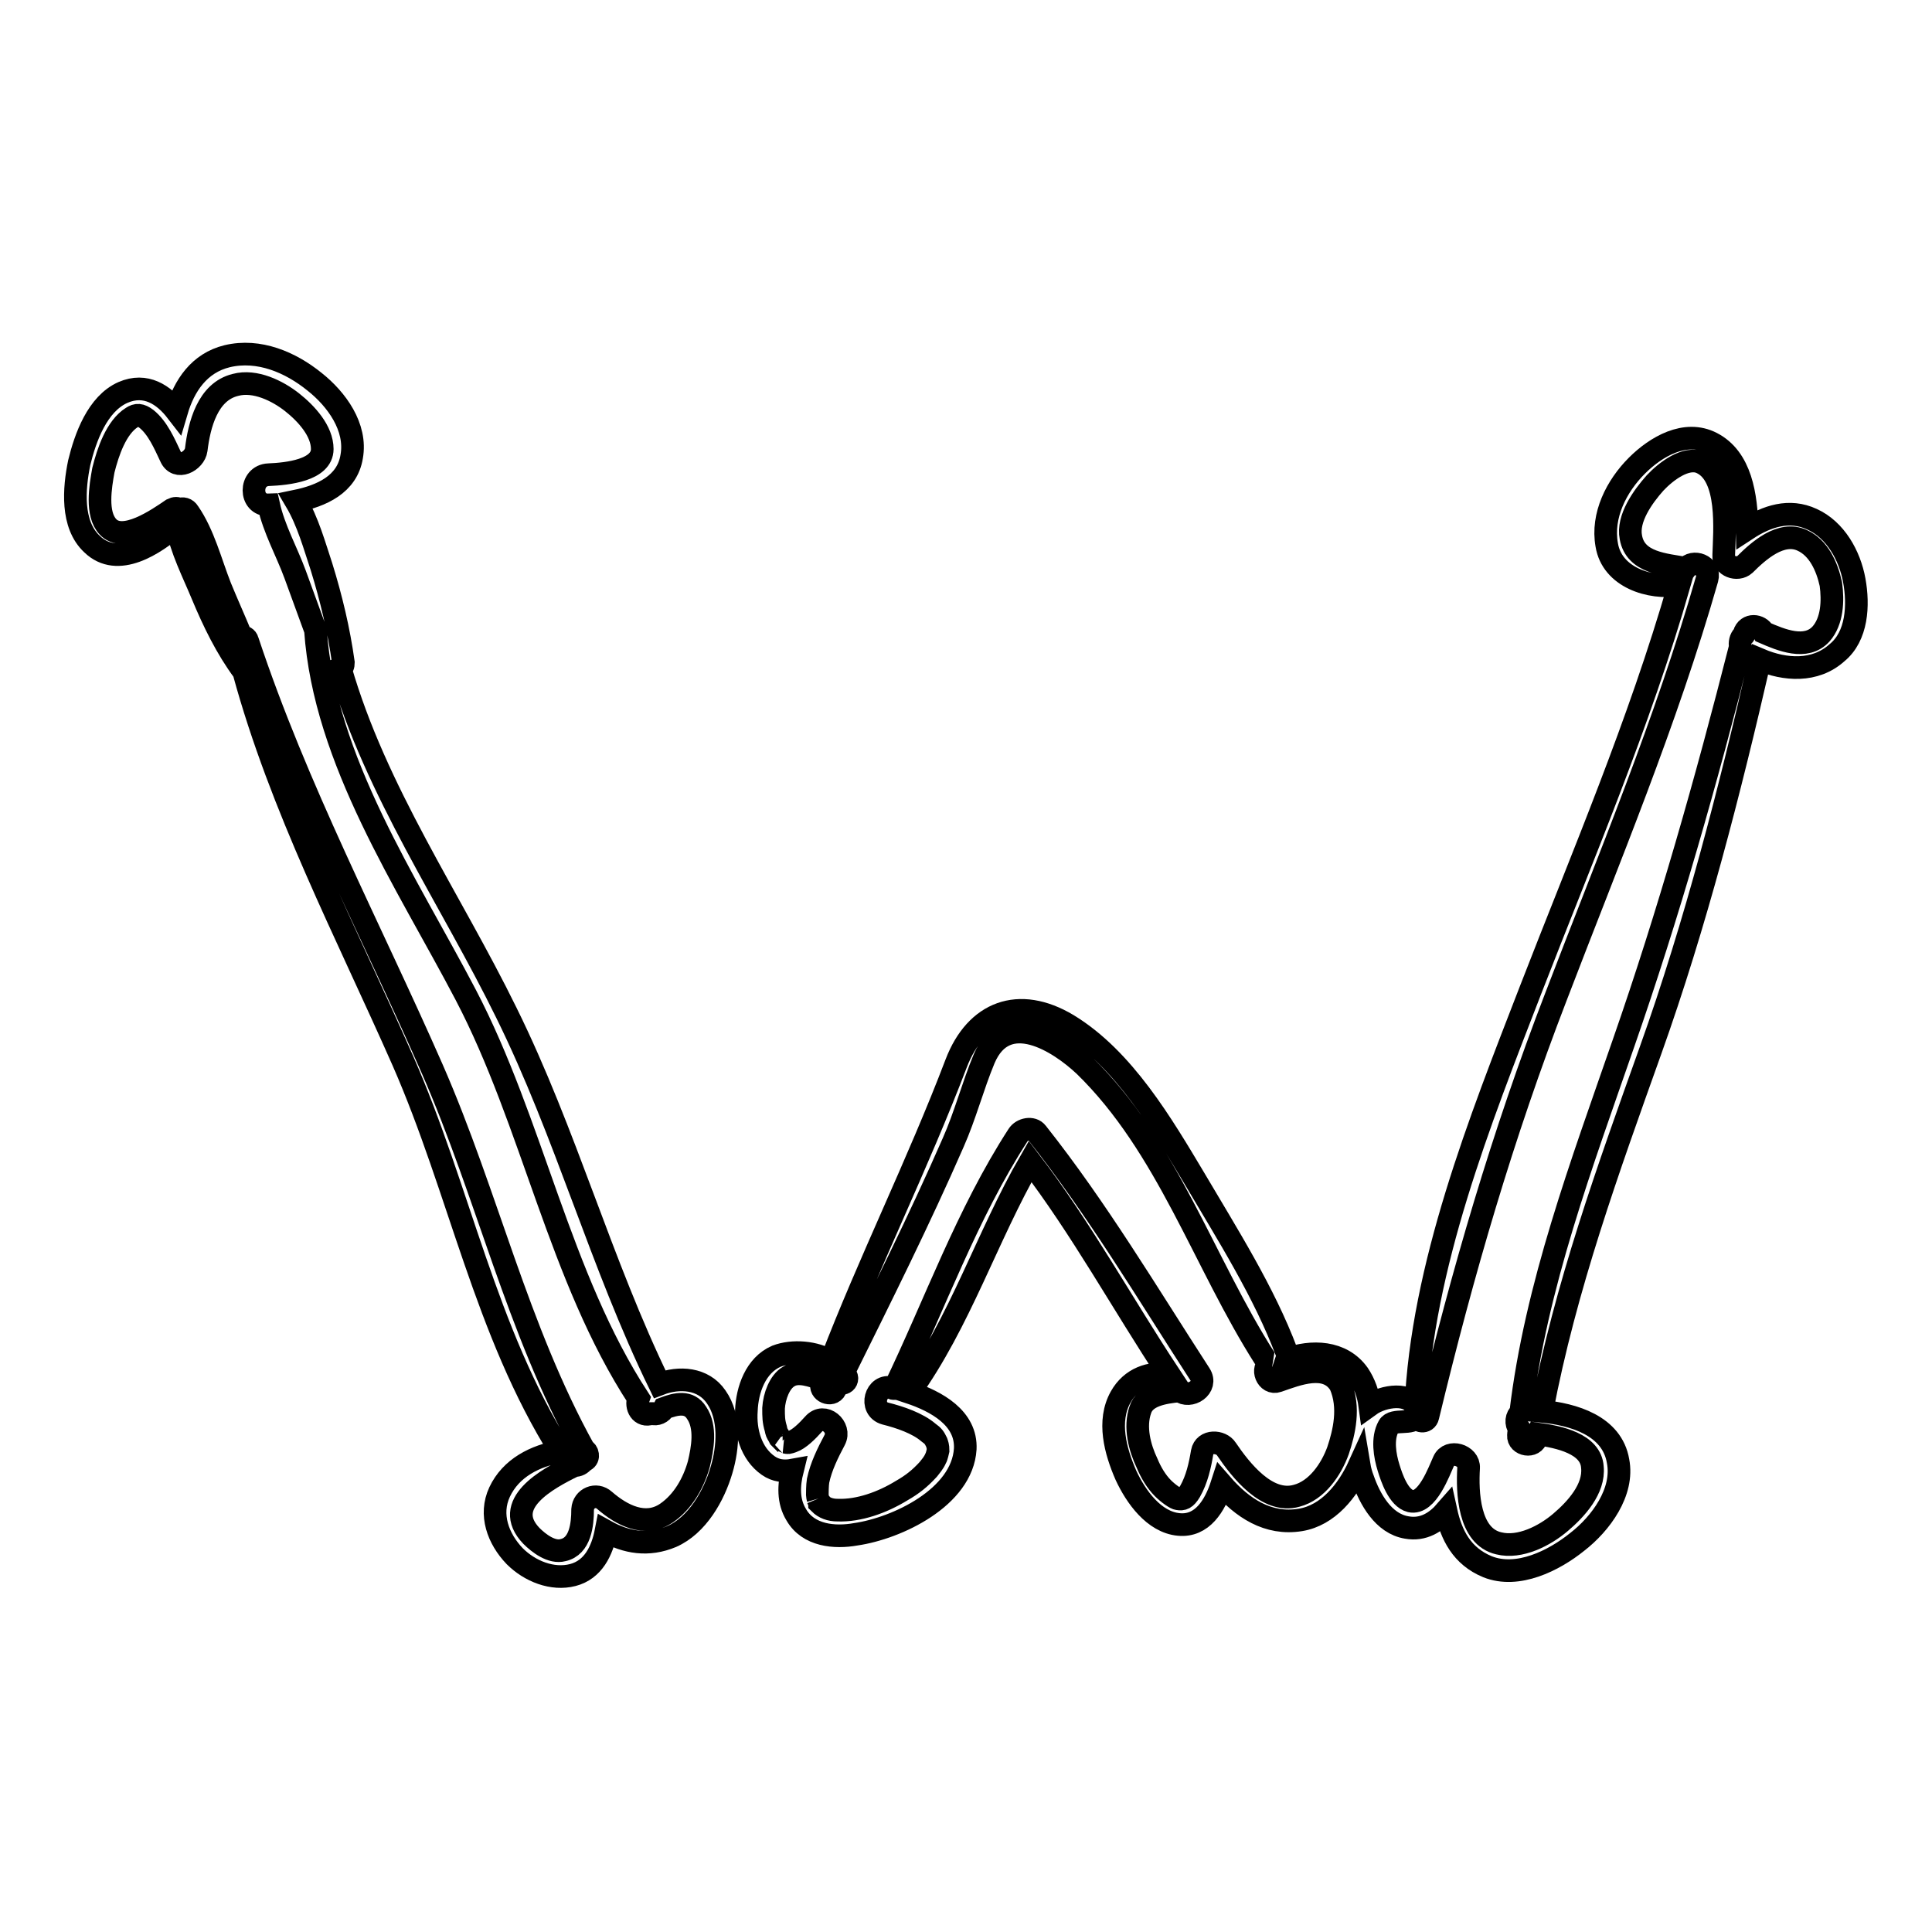
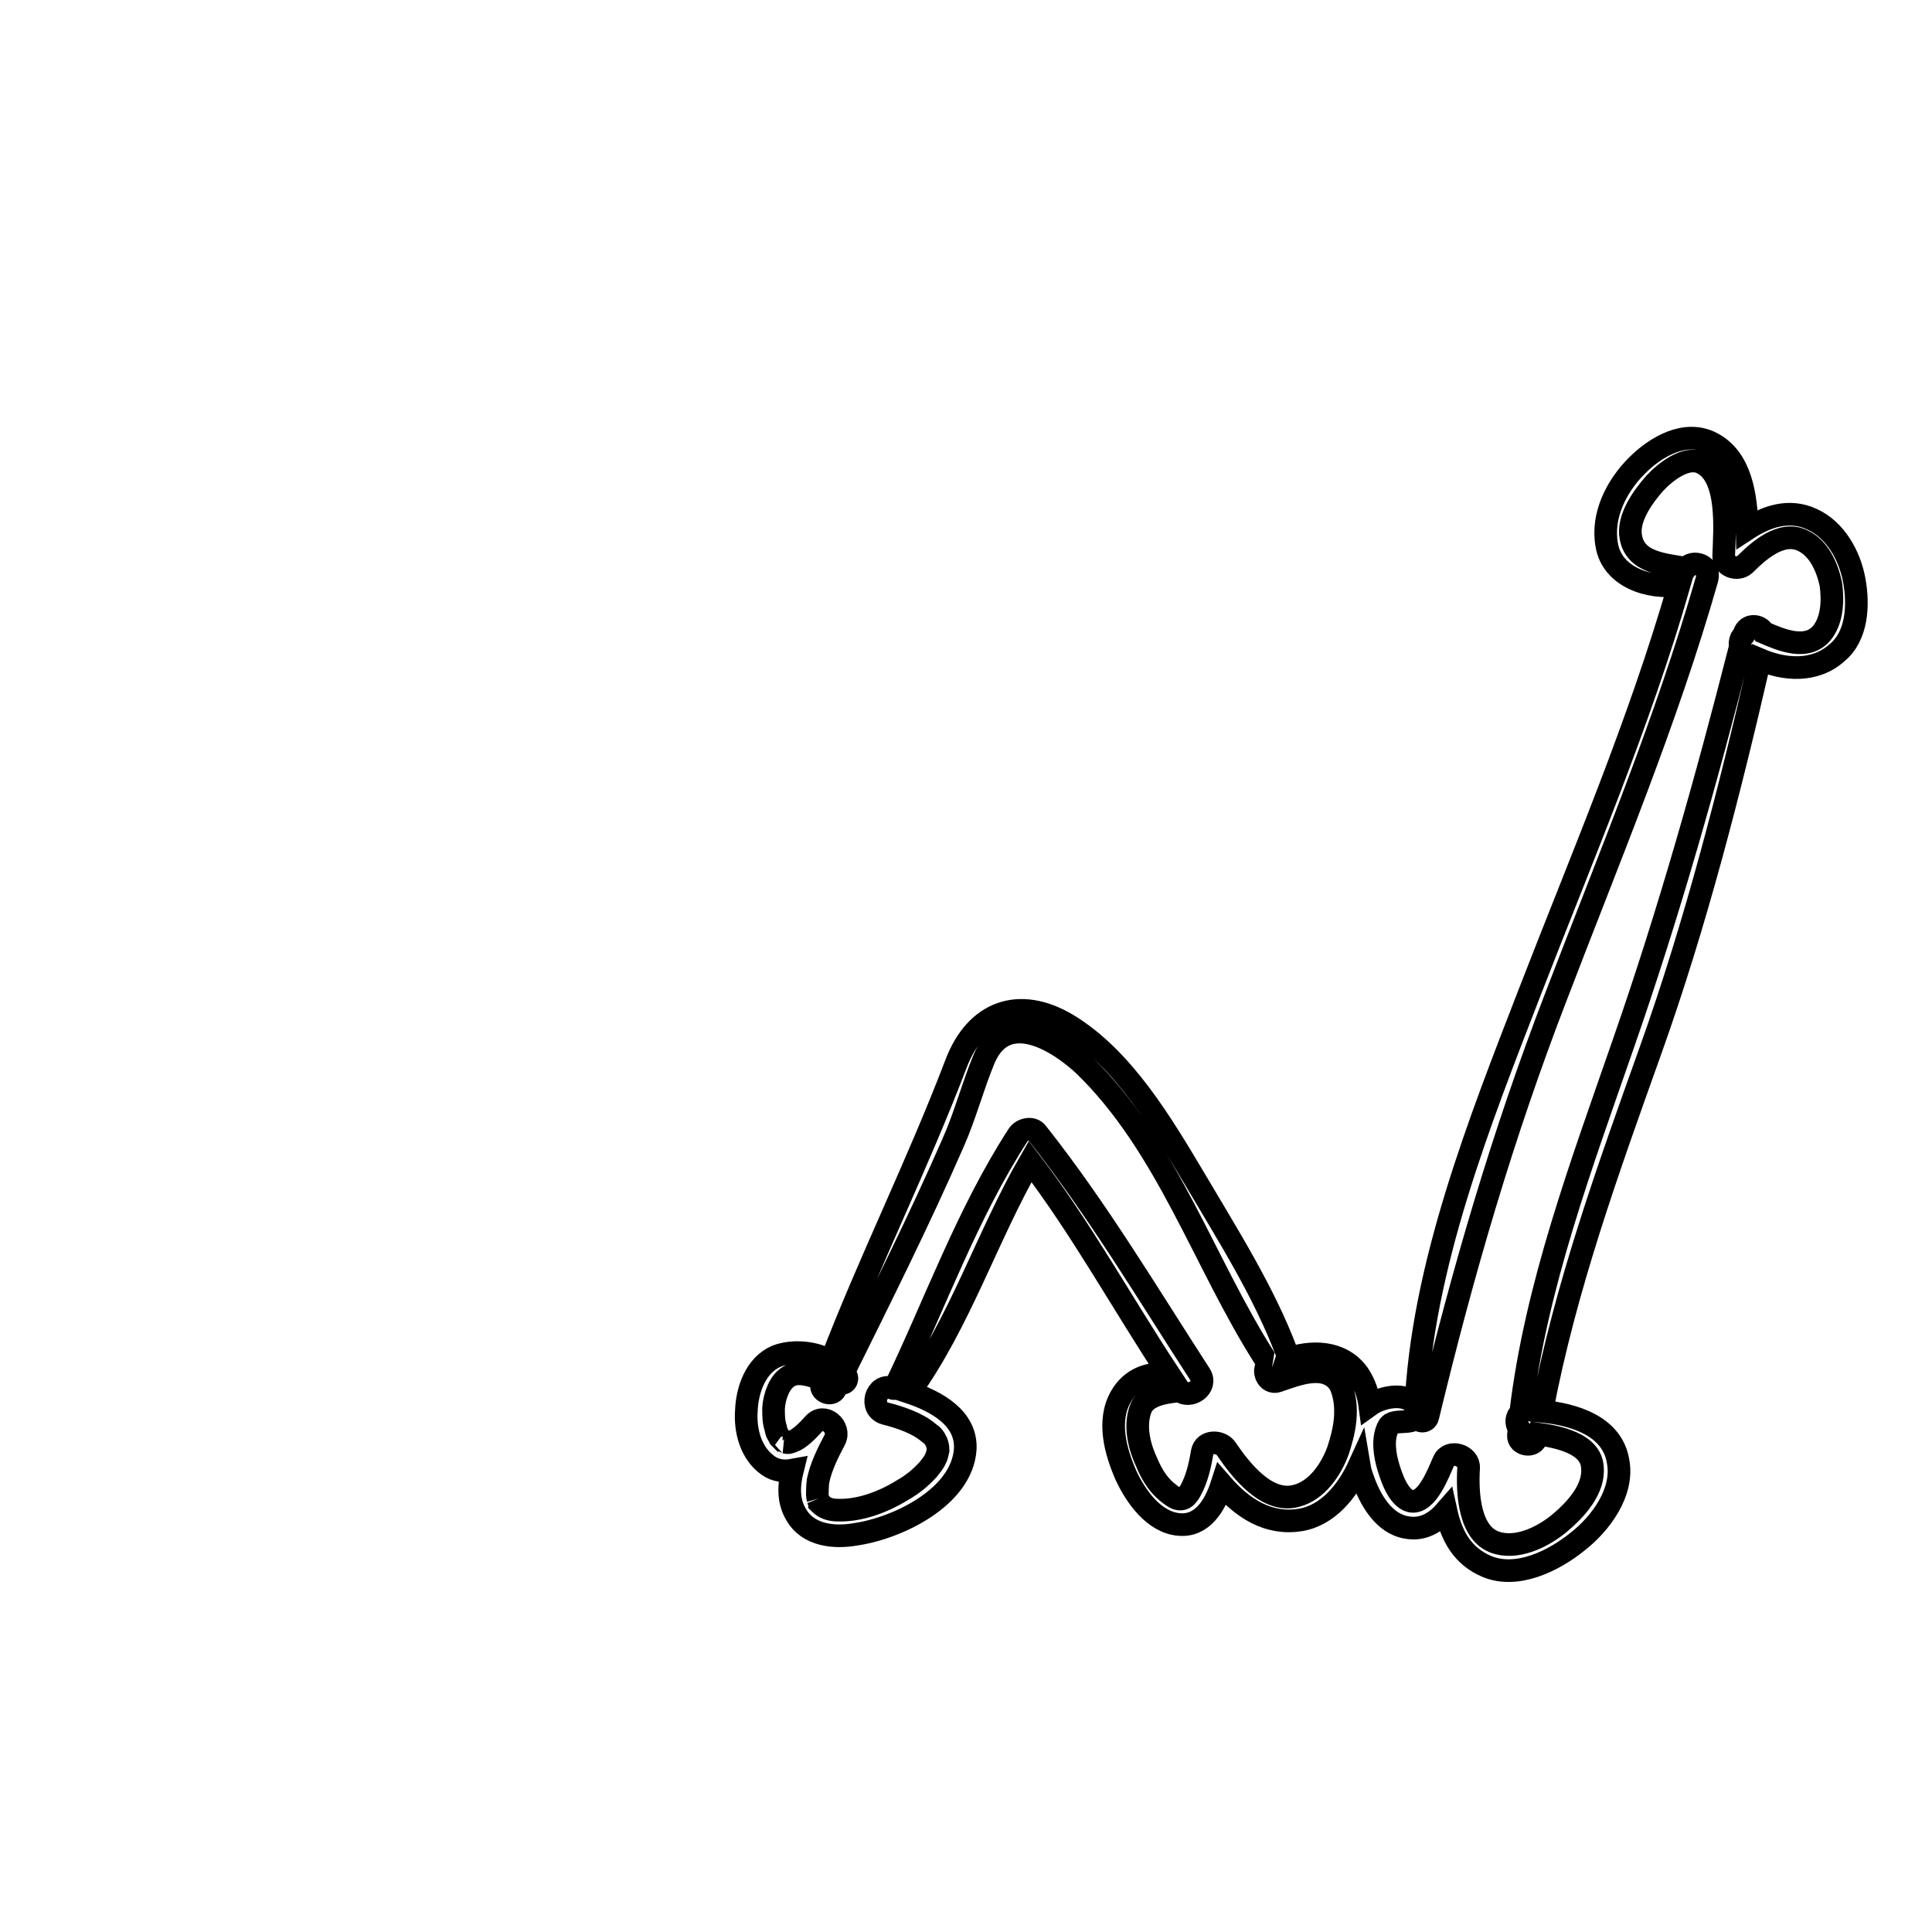
<svg xmlns="http://www.w3.org/2000/svg" version="1.1" x="0px" y="0px" viewBox="0 0 256 256" enable-background="new 0 0 256 256" xml:space="preserve">
  <g>
    <g>
      <g>
-         <path stroke-width="3" fill-opacity="0" stroke="#000000" d="M94.9,185.1c-1.7-2.5-4.9-2.7-7.5-1.7c-7.8-16-12.4-33.2-20.3-49.2c-7.4-15.1-17.3-29.3-22-45.6c0.3-0.1,0.4-0.4,0.4-0.8c-0.6-4.3-1.6-8.5-2.9-12.7c-0.9-2.7-1.8-6-3.4-8.7c3.4-0.7,6.8-2.2,7.4-5.9c0.7-3.9-2-7.6-4.9-9.9c-3.2-2.6-7.4-4.4-11.6-3.4c-3.7,0.9-5.7,3.9-6.7,7.3c-1.7-2.2-4.1-3.8-7.1-2.5c-3.4,1.5-5,6-5.8,9.3c-0.7,3.4-1.1,8.2,1.7,10.8c3.4,3.3,8.3,0,11.2-2.5c0.6,3.2,2.2,6.3,3.4,9.2c1.5,3.6,3.2,7.1,5.5,10.2l0,0c4.9,18,13.6,34.6,21.1,51.6c7.5,17.1,10.9,35.8,20.9,51.7c-3.4,0.6-6.6,2.2-8.1,5.4c-1.4,3-0.2,6.2,2,8.5c2,2,5,3.2,7.7,2.5c2.7-0.7,3.9-3.2,4.4-5.8c2.7,1.5,5.6,2,8.7,0.7c3.4-1.5,5.6-5.4,6.6-8.8C96.5,191.8,96.8,187.8,94.9,185.1z M92.6,194c-0.7,2.5-2.1,5-4.3,6.5c-2.8,1.9-5.9,0.3-8.2-1.7c-1.1-1-2.8-0.3-2.9,1.2c0,2-0.3,4.9-2.6,5.4c-1.5,0.4-3.2-0.9-4.2-1.9c-4-4.2,2-7.5,5.7-9.3c0.5,0,0.9-0.2,1.2-0.6c0,0,0.1,0,0.2-0.1c0.6-0.3,0.4-1.2-0.1-1.4c-8.9-16.1-12.8-33.7-20.1-50.4c-8.3-18.9-18-37.2-24.5-56.8c-0.1-0.4-0.5-0.6-0.8-0.5c-0.9-2.2-1.9-4.4-2.8-6.6c-1.3-3.3-2.2-7-4.2-9.9c-0.3-0.5-0.8-0.6-1.2-0.4c-0.3-0.2-0.6-0.2-1,0c-1.9,1.3-6.5,4.5-8.5,2.3c-1.6-1.7-1-5.3-0.6-7.5c0.6-2.4,1.7-5.7,3.8-7c0.6-0.4,1.1-0.4,1.9,0.2c1.5,1.2,2.4,3.3,3.2,5c0.8,1.9,3.2,0.6,3.4-0.9c0.4-3.3,1.5-7.7,5.2-8.6c2.6-0.7,5.6,0.8,7.5,2.3c1.9,1.5,4,3.8,4,6.2c0,2.8-4.6,3.3-7.1,3.4c-2.6,0.1-2.6,4.1,0,4c0,0,0,0,0,0c0.7,3.2,2.4,6.2,3.5,9.2c0.9,2.5,1.8,4.9,2.7,7.4c1.2,17.3,12.1,33.4,19.9,48.3c8.9,17,12.4,37.4,22.9,53.5c-0.4,1.1,0.3,2.5,1.7,2c0,0,0,0,0.1,0c0.6,0.2,1.3-0.1,1.6-0.7c1.6-0.6,3.3-1,4.3,0.6C93.6,189.1,93.1,191.9,92.6,194z" />
        <path stroke-width="3" fill-opacity="0" stroke="#000000" d="M245.7,76.9c-0.6-3.3-2.5-6.7-5.6-8.1c-3-1.4-6-0.4-8.6,1.3c-0.1-4.4-0.8-9.4-4.7-11.4c-3.5-1.8-7.4,0.5-9.9,3c-2.7,2.7-4.7,6.6-4,10.5c0.7,4.3,5.7,5.9,9.6,5.3c-5.3,18.4-12.8,35.9-19.7,53.7c-6.7,17.3-14.4,36.6-15.2,55.4c-0.6-2.2-4.3-1.7-6.1-0.4c-0.2-1.5-0.7-2.9-1.5-4.1c-2.2-3.1-6.2-3.2-9.5-2c0.1-0.3,0.1-0.6,0-0.9c-3-8-7.9-15.7-12.2-23c-4.3-7.2-9.4-15.9-16.8-20.4c-6.5-3.9-12.2-1.7-14.8,5.1c-5.1,13.4-11.5,26.2-16.6,39.5c-2.1-1.3-5.1-1.5-7.2-0.7c-2.8,1.2-3.9,4.5-4,7.2c-0.2,2.7,0.6,5.7,2.9,7.3c1,0.7,2.1,0.8,3.2,0.6c-0.5,2-0.6,4.1,0.5,5.9c1.6,2.8,5.1,3.1,7.9,2.6c5.5-0.8,14.1-4.9,14.5-11.3c0.2-4.1-3.8-6.3-7.4-7.5c6.7-9.3,10.3-20.7,16-30.6c6.8,8.9,12.2,18.8,18.4,28.2c-2.5-0.3-5,0.5-6.4,3c-1.8,3.2-0.7,7.2,0.7,10.4c1.3,2.8,3.7,6.2,7,6.5c3.1,0.3,4.8-2.5,5.7-5.3c2.7,3.1,6.1,5.4,10.4,4.7c3.7-0.6,6.3-3.9,7.8-7.2c0.1,0.6,0.3,1.3,0.5,1.8c0.9,2.6,2.7,5.9,5.8,6.4c2.2,0.4,3.9-0.7,5.2-2.2c0.7,3.2,2.1,6,5.5,7.4c4,1.6,8.8-0.8,11.9-3.3c3.1-2.4,6.2-6.6,5.4-10.7c-0.8-4.7-5.9-6.2-10.1-6.6c3.1-16.4,8.8-32.1,14.4-47.8c6-16.8,10.5-34.4,14.5-51.8c3.3,1.4,7.3,1.7,10.2-0.9C246.1,84.3,246.3,80.2,245.7,76.9z M177.3,192.2c-0.9,2.5-2.8,5.3-5.5,6c-3.9,1.1-7.4-3.4-9.3-6.2c-0.7-1.1-2.9-1.2-3.2,0.4c-0.3,1.8-0.7,3.6-1.6,5.2c-0.6,1-1,1.1-1.6,1c-0.3,0-1.3-0.7-2-1.4c-0.9-0.9-1.6-2.1-2.1-3.3c-1-2.1-1.7-4.8-0.9-7.1c0.6-1.9,3.1-2.3,5.2-2.5c1.4,1.1,3.8-0.5,2.7-2.2c-7-10.8-13.6-21.9-21.6-32c-0.6-0.8-2-0.5-2.5,0.3c-6.8,10.5-11,22.4-16.4,33.6c-0.1,0-0.2,0-0.3-0.1c-2.2-0.6-3.1,2.8-0.9,3.4c2,0.5,4.3,1.3,5.7,2.5c0.7,0.5,0.8,0.7,1.1,1.3c0.1,0.3,0.2,0.5,0.2,1.1c0,0-0.2,0.9-0.3,1c-0.3,0.7-0.7,1.1-1,1.5c-1.1,1.2-2.1,2-3.5,2.8c-2.6,1.6-5.7,2.7-8.5,2.6c-1,0-1.8-0.3-2.4-0.9c0,0,0,0,0,0c0,0,0,0,0-0.1c-0.1-0.1-0.1-0.2-0.2-0.4c0.1,0.3-0.1-0.4-0.1-0.6c0-0.2,0-1.3,0.1-1.9c0.4-1.9,1.3-3.7,2.2-5.4c0.9-1.7-1.4-3.7-2.8-2.1c-0.8,0.9-1.9,2-2.8,2.3c-0.6,0.2-0.5,0.2-1,0.1c0.3,0,0.1,0-0.1-0.1c0,0-0.1-0.1-0.2-0.1c0,0-0.2-0.2-0.3-0.3c0,0,0,0-0.1-0.1c0,0,0,0-0.1-0.2c-0.3-0.5-0.3-0.5-0.4-1c-0.3-1-0.3-1.6-0.3-2.7c0.1-1.6,0.8-3.5,2-4.2c1.3-0.8,3-0.1,4.6,0.4c-0.1,0.2-0.1,0.3-0.2,0.5c-0.4,1.1,1.3,1.8,1.8,0.8c0.1-0.3,0.3-0.5,0.4-0.8c0.2,0,0.4,0,0.5,0c0.4,0,0.7-0.4,0.6-0.8c-0.1-0.3-0.2-0.5-0.4-0.7c5-10.1,10-20.1,14.5-30.4c1.6-3.6,2.6-7.5,4.1-11.1c2.9-6.8,9.9-2.3,13.3,0.9c11,10.7,15.8,26.1,23.9,38.8c0.2,0.3,0.5,0.5,0.8,0.6c0,0-0.1,0-0.1,0c-1.3,0.7-0.4,2.9,1,2.4c2.6-0.9,6.5-2.5,8.3,0.5C178.9,186.5,178.1,189.8,177.3,192.2z M241.3,84c-2,2.2-5.3,0.8-7.6-0.2c-0.5-1-2.2-1.2-2.6,0.2c0,0.1,0,0.2-0.1,0.2c-0.4,0.4-0.5,1-0.4,1.5c-4.5,17.7-9.5,35.4-15.5,52.6c-5.5,15.9-11.6,32.1-13.6,48.9c-0.6,0.5-0.7,1.4-0.2,2.1c0,0.3-0.1,0.6-0.1,0.9c-0.1,1.3,2.1,1.7,2.4,0.3c0-0.1,0-0.3,0.1-0.5c2.9,0.4,7.1,1.3,7.3,4.4c0.3,2.9-2.2,5.6-4.2,7.3c-2.1,1.8-5.4,3.5-8.2,2.8c-4-0.9-4.2-6.8-4-10c0.1-1.7-2.6-2.5-3.3-0.9c-0.6,1.3-2.2,5.8-4.4,5.3c-1.6-0.4-2.5-3.1-2.9-4.4c-0.5-1.6-0.9-3.9,0-5.5c0.6-1.1,3.2-0.1,3.7-1.3c0.1,0.7,1.3,0.9,1.5,0c4.6-19.1,9.9-37.3,17-55.7c7-18.3,14.6-36.4,20-55.3c0.5-1.8-1.9-2.6-2.8-1.4c-2.8-0.5-6.7-0.7-7.3-4.1c-0.5-2.5,1.6-5.4,3.2-7.2c1.4-1.5,4.1-3.6,6.1-2.7c3.8,1.7,3.1,9.1,3,12.3c-0.1,1.4,1.8,2.1,2.8,1.2c1.8-1.8,4.8-4.5,7.6-3.2c2.2,1,3.3,3.5,3.8,5.8C242.9,79.6,242.8,82.3,241.3,84z" />
      </g>
      <g />
      <g />
      <g />
      <g />
      <g />
      <g />
      <g />
      <g />
      <g />
      <g />
      <g />
      <g />
      <g />
      <g />
      <g />
    </g>
  </g>
</svg>